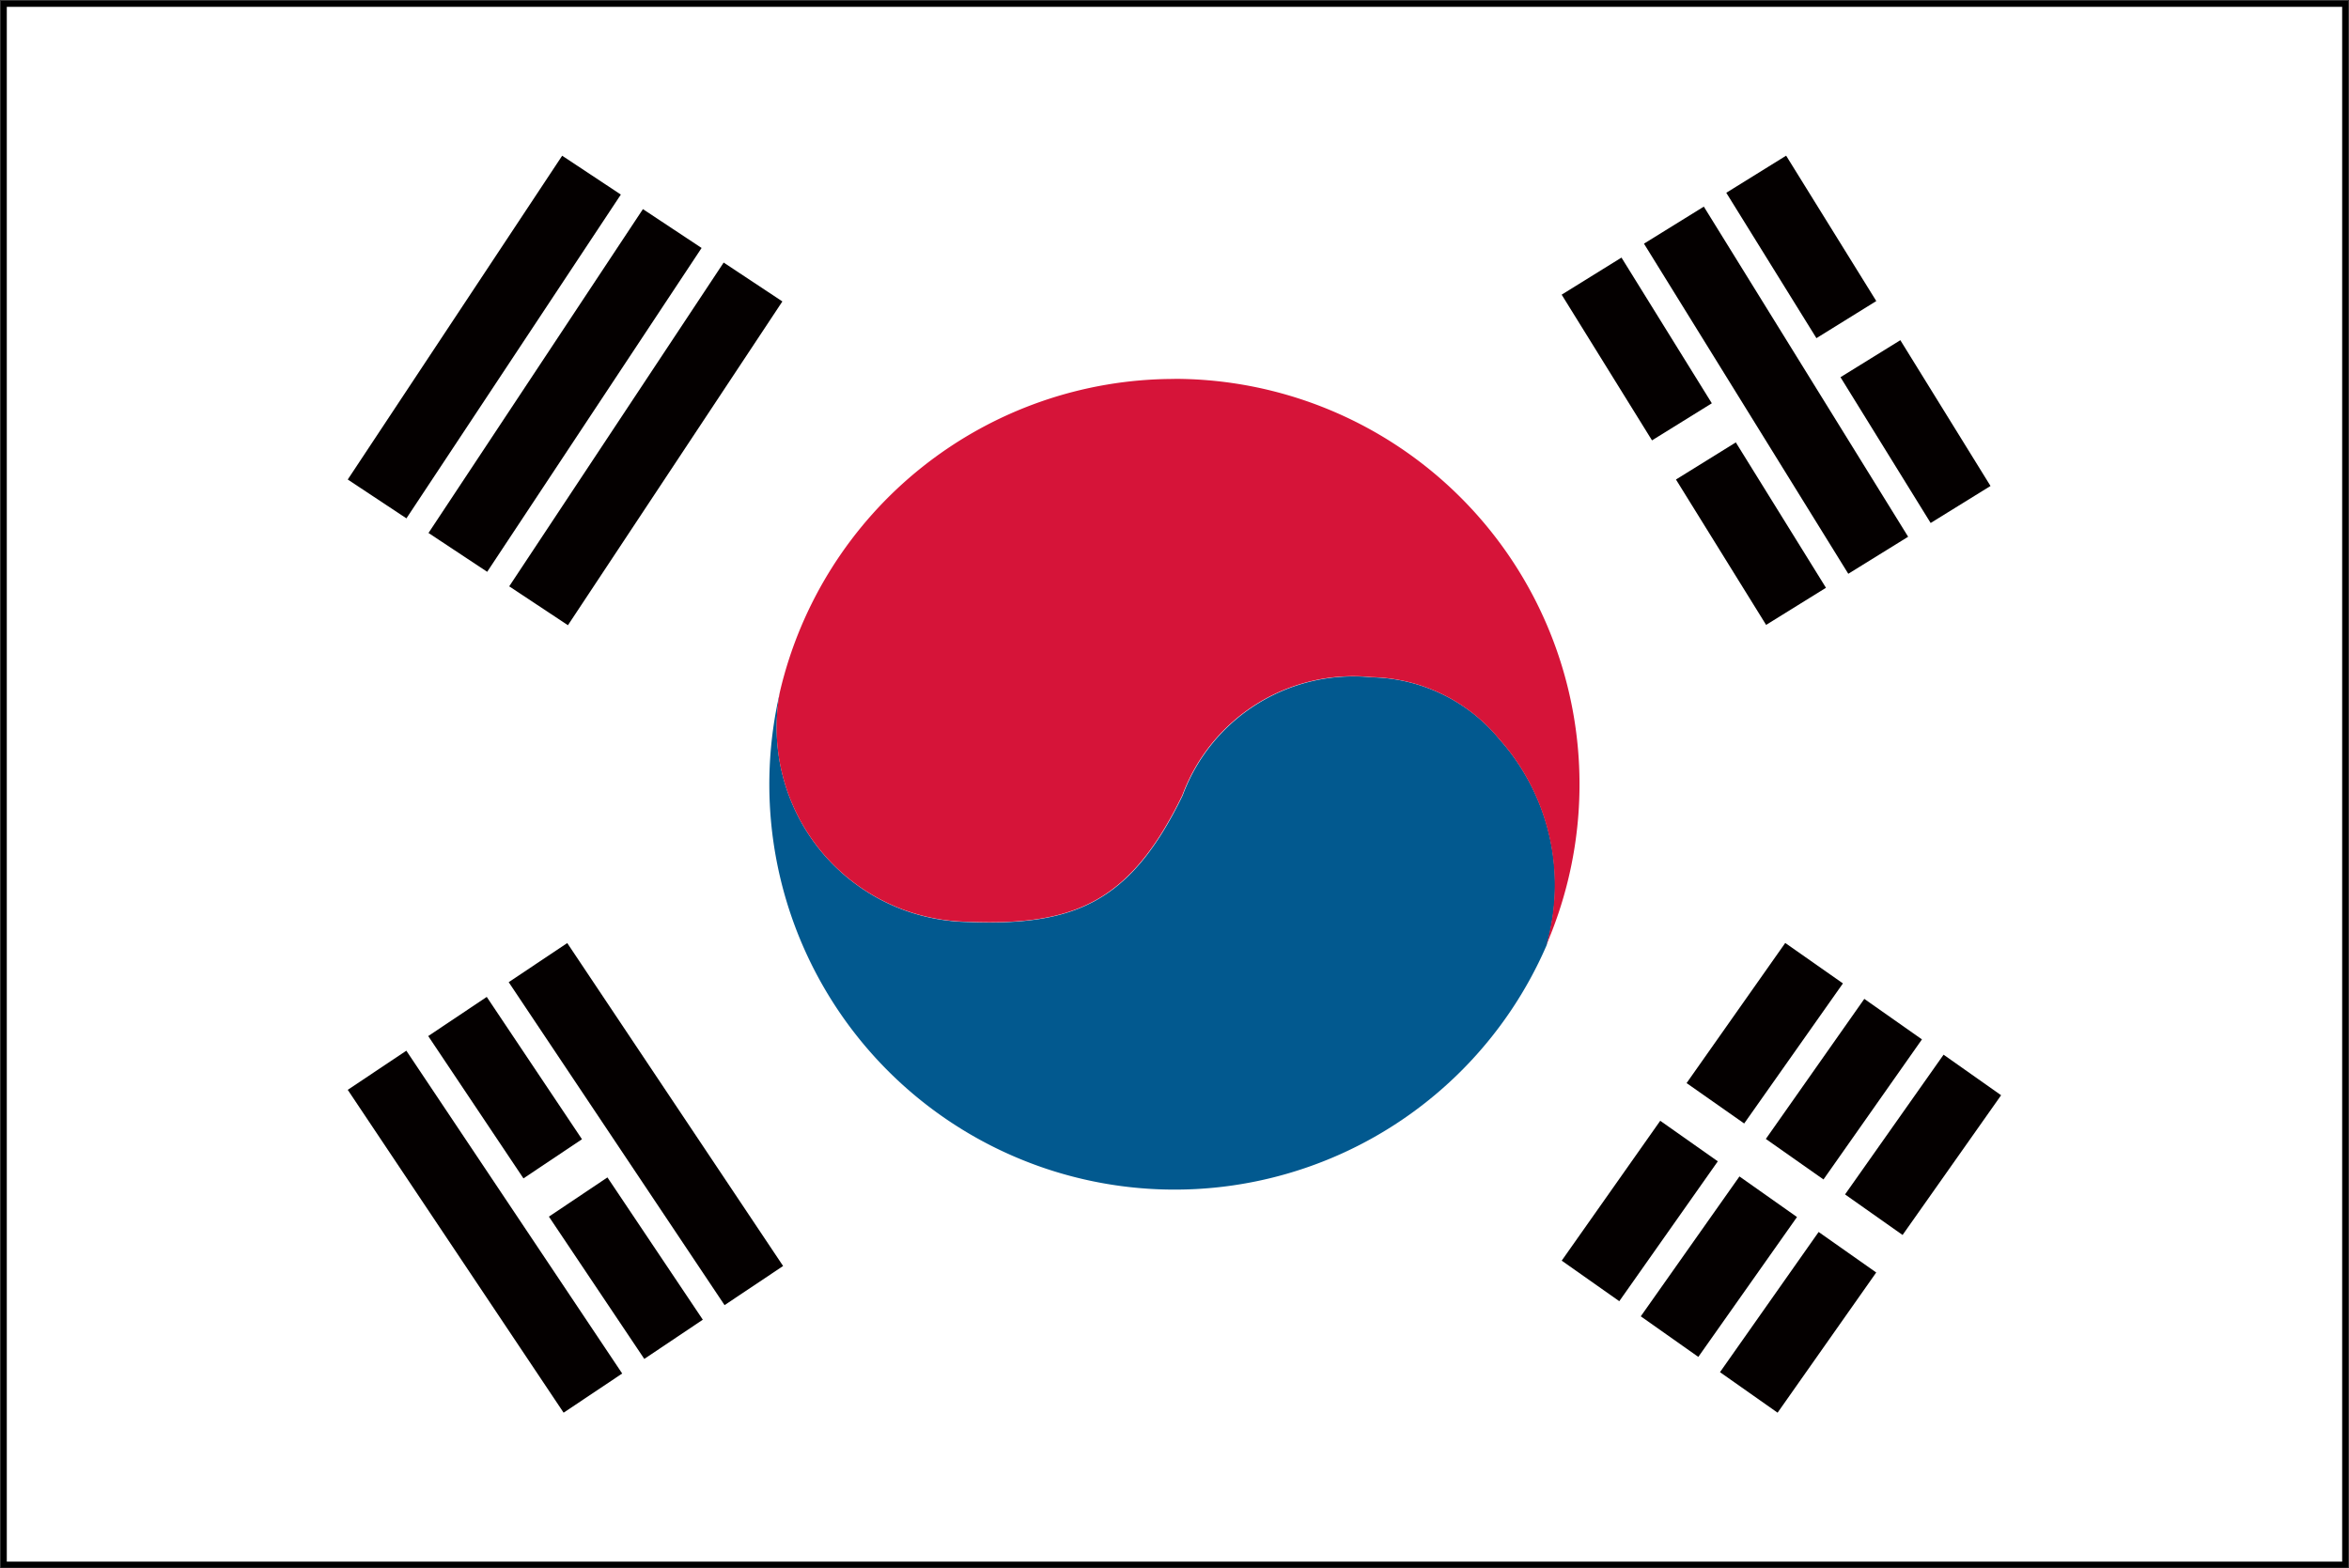
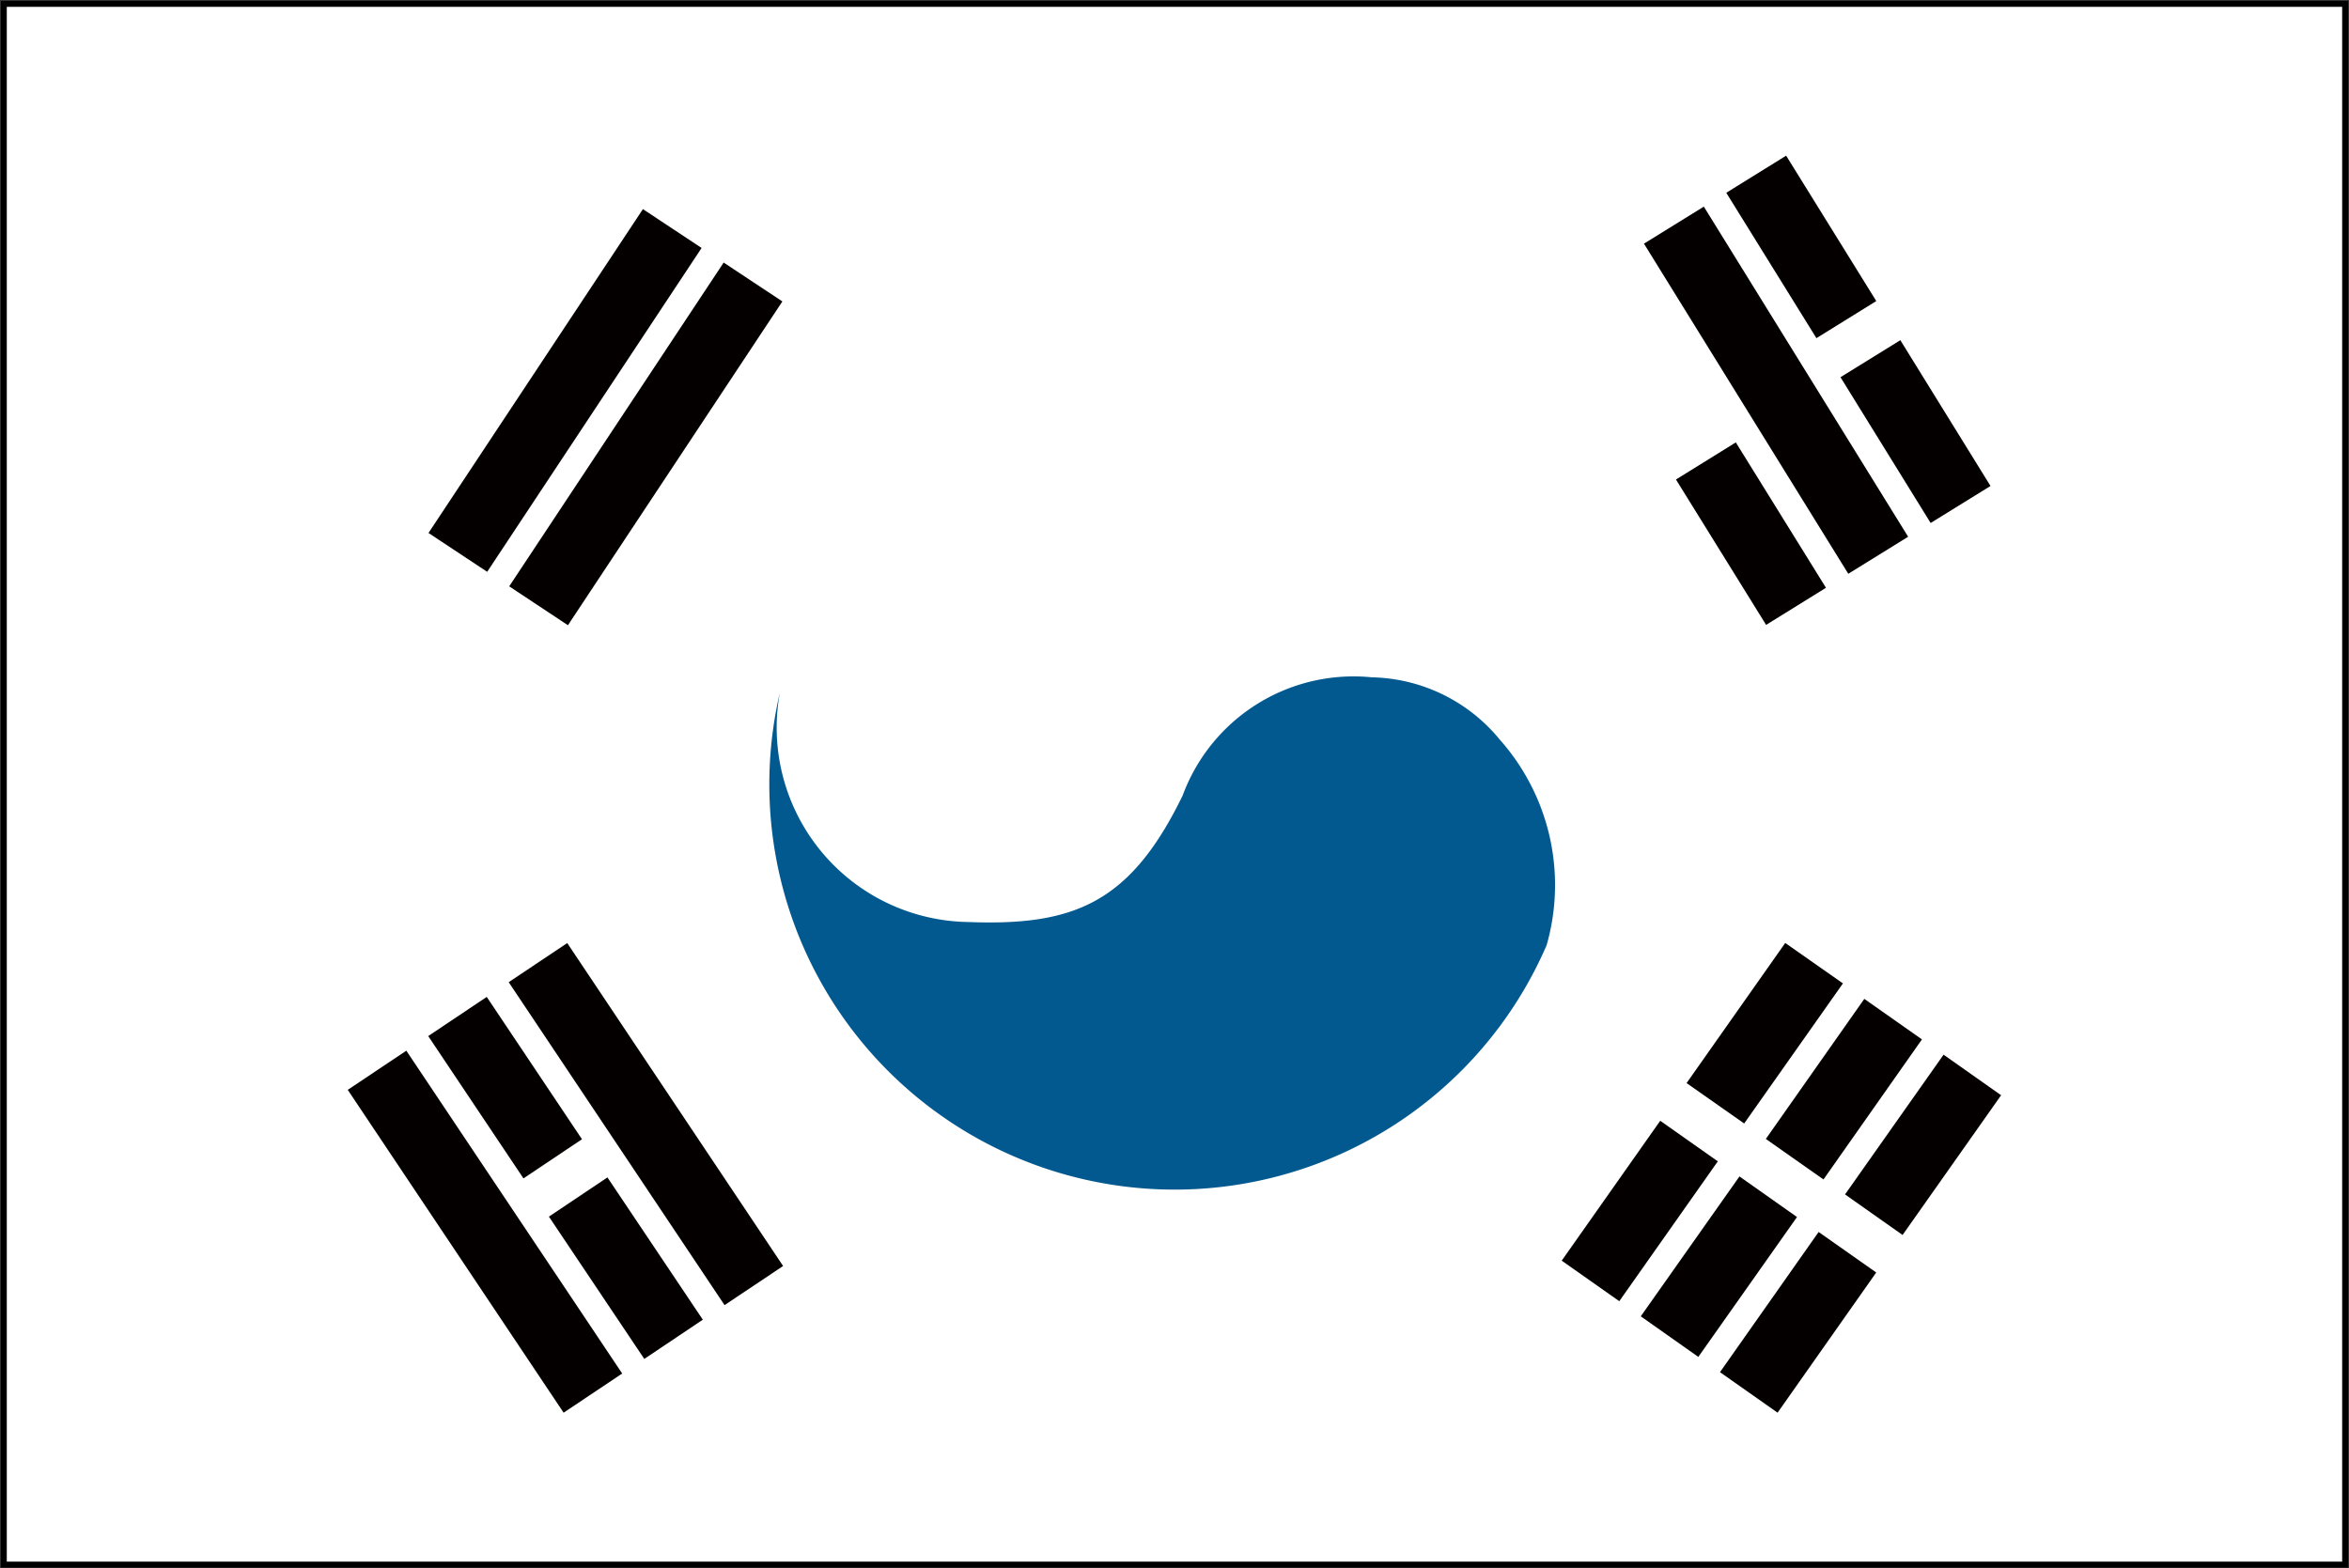
<svg xmlns="http://www.w3.org/2000/svg" width="50" height="33.389" viewBox="0 0 50 33.389">
  <rect x="0" y="0" width="50" height="33.389" fill="#333333" stroke="none" />
  <defs>
    <clipPath id="clip-path">
      <rect id="長方形_2021" data-name="長方形 2021" width="50" height="33.389" fill="none" />
    </clipPath>
  </defs>
  <g id="グループ_764" data-name="グループ 764" transform="translate(0 0)">
    <rect id="長方形_2019" data-name="長方形 2019" width="49.835" height="33.224" transform="translate(0.082 0.083)" fill="#fff" />
    <g id="グループ_761" data-name="グループ 761" transform="translate(0 0)">
      <g id="グループ_760" data-name="グループ 760" clip-path="url(#clip-path)">
        <rect id="長方形_2020" data-name="長方形 2020" width="49.835" height="33.224" transform="translate(0.082 0.083)" fill="none" stroke="#000" stroke-miterlimit="10" stroke-width="0.125" />
      </g>
    </g>
-     <rect id="長方形_2022" data-name="長方形 2022" width="8.267" height="1.498" transform="translate(7.402 10.208) rotate(-56.49)" fill="#040000" />
    <rect id="長方形_2023" data-name="長方形 2023" width="8.268" height="1.498" transform="translate(9.121 11.346) rotate(-56.495)" fill="#040000" />
    <rect id="長方形_2024" data-name="長方形 2024" width="8.267" height="1.499" transform="translate(10.839 12.482) rotate(-56.485)" fill="#040000" />
    <rect id="長方形_2025" data-name="長方形 2025" width="1.499" height="8.268" transform="matrix(0.85, -0.526, 0.526, 0.85, 34.993, 5.187)" fill="#040000" />
-     <rect id="長方形_2026" data-name="長方形 2026" width="1.498" height="3.649" transform="matrix(0.85, -0.527, 0.527, 0.85, 33.241, 6.273)" fill="#040000" />
    <rect id="長方形_2027" data-name="長方形 2027" width="1.499" height="3.641" transform="matrix(0.85, -0.527, 0.527, 0.85, 35.674, 10.208)" fill="#040000" />
    <rect id="長方形_2028" data-name="長方形 2028" width="1.499" height="3.641" transform="matrix(0.85, -0.527, 0.527, 0.85, 36.745, 4.104)" fill="#040000" />
    <rect id="長方形_2029" data-name="長方形 2029" width="1.498" height="3.649" transform="translate(39.176 8.03) rotate(-31.733)" fill="#040000" />
    <rect id="長方形_2030" data-name="長方形 2030" width="3.641" height="1.499" transform="matrix(0.576, -0.817, 0.817, 0.576, 39.273, 25.427)" fill="#040000" />
    <rect id="長方形_2031" data-name="長方形 2031" width="3.649" height="1.499" transform="translate(36.611 29.211) rotate(-54.872)" fill="#040000" />
    <rect id="長方形_2032" data-name="長方形 2032" width="3.645" height="1.5" transform="matrix(0.575, -0.818, 0.818, 0.575, 37.587, 24.246)" fill="#040000" />
    <rect id="長方形_2033" data-name="長方形 2033" width="3.644" height="1.499" transform="translate(34.925 28.022) rotate(-54.802)" fill="#040000" />
    <path id="パス_3502" data-name="パス 3502" d="M30.583,16.1l-1.228-.861-2.1,2.983,1.226.86Z" transform="translate(8.645 4.835)" fill="#040000" />
    <rect id="長方形_2034" data-name="長方形 2034" width="3.642" height="1.499" transform="translate(33.242 26.837) rotate(-54.843)" fill="#040000" />
    <rect id="長方形_2035" data-name="長方形 2035" width="1.5" height="8.267" transform="translate(7.402 23.201) rotate(-33.766)" fill="#040000" />
    <rect id="長方形_2036" data-name="長方形 2036" width="1.499" height="8.269" transform="translate(10.828 20.909) rotate(-33.756)" fill="#040000" />
    <rect id="長方形_2037" data-name="長方形 2037" width="1.499" height="3.646" transform="matrix(0.831, -0.556, 0.556, 0.831, 9.115, 22.056)" fill="#040000" />
    <rect id="長方形_2038" data-name="長方形 2038" width="1.499" height="3.645" transform="matrix(0.831, -0.557, 0.557, 0.831, 11.684, 25.9)" fill="#040000" />
    <g id="グループ_763" data-name="グループ 763" transform="translate(0 0)">
      <g id="グループ_762" data-name="グループ 762" clip-path="url(#clip-path)">
        <path id="パス_3503" data-name="パス 3503" d="M27.959,12.247a3.61,3.61,0,0,0-2.7-1.3,3.878,3.878,0,0,0-4.028,2.515c-1.108,2.279-2.3,2.783-4.567,2.694a4.139,4.139,0,0,1-4.006-4.889,8.627,8.627,0,0,0,16.32,5.383,4.662,4.662,0,0,0-1.018-4.4" transform="translate(3.943 3.472)" fill="#02598f" />
-         <path id="パス_3504" data-name="パス 3504" d="M21.017,6.124a8.627,8.627,0,0,0-8.4,6.668,4.137,4.137,0,0,0,4,4.888c2.271.091,3.459-.414,4.567-2.692a3.878,3.878,0,0,1,4.029-2.516,3.614,3.614,0,0,1,2.7,1.3,4.664,4.664,0,0,1,1.02,4.4,8.631,8.631,0,0,0-7.922-12.05" transform="translate(3.982 1.943)" fill="#d61439" />
      </g>
    </g>
  </g>
</svg>